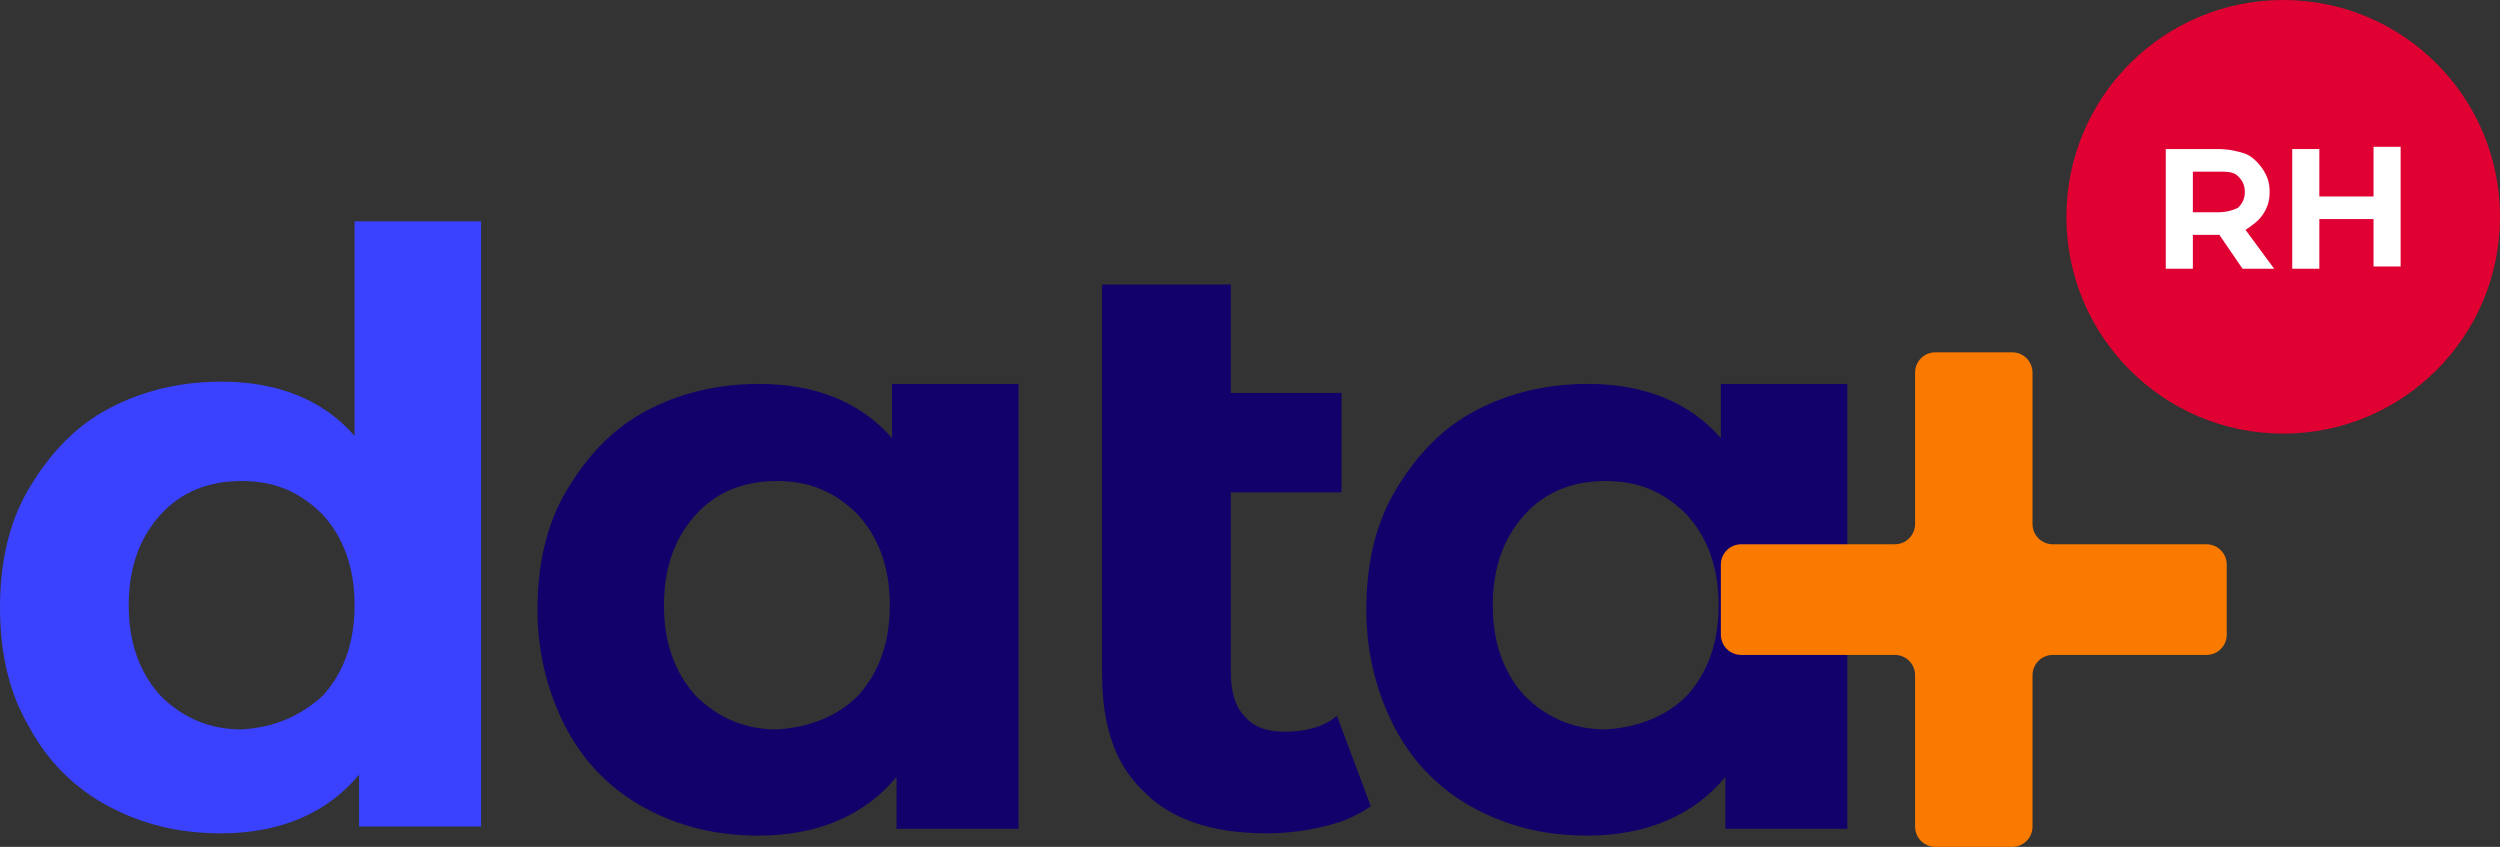
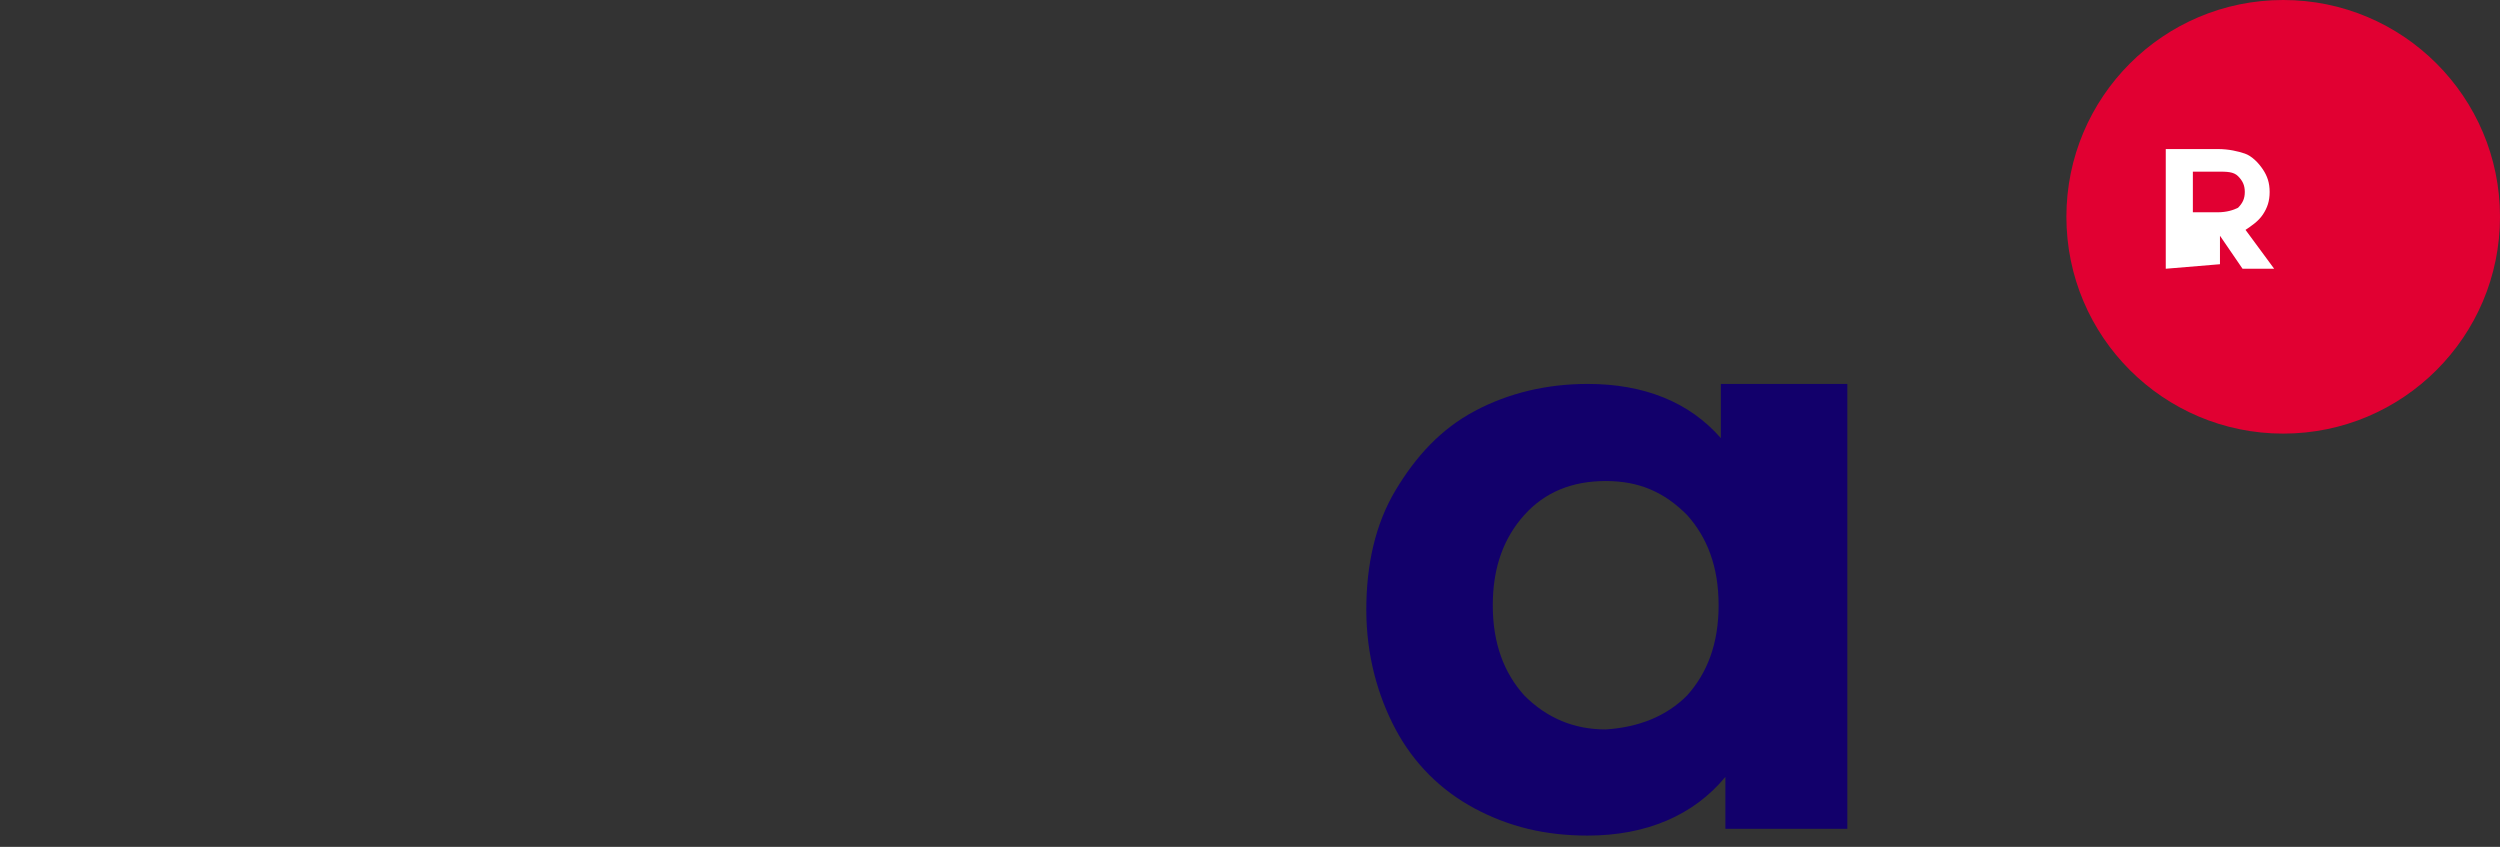
<svg xmlns="http://www.w3.org/2000/svg" version="1.1" id="Calque_1" x="0px" y="0px" viewBox="0 0 110.7 37.5" style="enable-background:new 0 0 110.7 37.5;" xml:space="preserve">
  <rect x="0" y="0" width="110.7" height="37.5" fill="#333333" stroke="none" />
  <style type="text/css">
	.st0{fill:#3B42FF;}
	.st1{fill:#12006B;}
	.st2{fill:#FA7A00;}
	.st3{fill:#E10032;}
	.st4{fill:#FFFFFF;}
</style>
  <g>
-     <path class="st0" d="M21.3,9.5v27.1h-5.4v-2.3c-1.4,1.7-3.5,2.6-6.1,2.6c-1.9,0-3.5-0.4-5-1.2c-1.5-0.8-2.7-2-3.5-3.5   C0.4,30.7,0,28.9,0,26.9s0.4-3.8,1.3-5.3c0.9-1.5,2-2.7,3.5-3.5s3.2-1.2,5-1.2c2.5,0,4.5,0.8,5.9,2.4V9.8h5.6V9.5z M14.3,30.8   c0.9-1,1.4-2.3,1.4-4s-0.5-3-1.4-4c-1-1-2.1-1.5-3.6-1.5S8,21.8,7.1,22.8c-0.9,1-1.4,2.3-1.4,4s0.5,3,1.4,4c1,1,2.2,1.5,3.6,1.5   C12.2,32.2,13.3,31.7,14.3,30.8z" />
-     <path class="st1" d="M45.1,17v19.7h-5.4v-2.3c-1.4,1.7-3.5,2.6-6.1,2.6c-1.9,0-3.5-0.4-5-1.2c-1.5-0.8-2.7-2-3.5-3.5   S23.8,29,23.8,27s0.4-3.8,1.3-5.3s2-2.7,3.5-3.5s3.2-1.2,5-1.2c2.5,0,4.5,0.8,5.9,2.4V17H45.1z M38,30.8c0.9-1,1.4-2.3,1.4-4   s-0.5-3-1.4-4c-1-1-2.1-1.5-3.6-1.5s-2.7,0.5-3.6,1.5c-0.9,1-1.4,2.3-1.4,4s0.5,3,1.4,4c1,1,2.2,1.5,3.6,1.5   C35.9,32.2,37.1,31.7,38,30.8z" />
-     <path class="st1" d="M60.7,35.7c-0.6,0.4-1.2,0.7-2.1,0.9c-0.8,0.2-1.7,0.3-2.5,0.3c-2.4,0-4.2-0.6-5.4-1.8   c-1.3-1.2-1.9-2.9-1.9-5.3V12.6h5.7v4.8h4.9v4.4h-4.9v8c0,0.8,0.2,1.5,0.6,1.9c0.4,0.5,1,0.7,1.8,0.7c0.9,0,1.7-0.2,2.3-0.7   L60.7,35.7z" />
    <path class="st1" d="M81.8,17v19.7h-5.4v-2.3C75,36.1,72.9,37,70.3,37c-1.9,0-3.5-0.4-5-1.2c-1.5-0.8-2.7-2-3.5-3.5   S60.5,29,60.5,27s0.4-3.8,1.3-5.3s2-2.7,3.5-3.5s3.2-1.2,5-1.2c2.5,0,4.5,0.8,5.9,2.4V17H81.8z M74.7,30.8c0.9-1,1.4-2.3,1.4-4   s-0.5-3-1.4-4c-1-1-2.1-1.5-3.6-1.5s-2.7,0.5-3.6,1.5c-0.9,1-1.4,2.3-1.4,4s0.5,3,1.4,4c1,1,2.2,1.5,3.6,1.5   C72.6,32.2,73.8,31.7,74.7,30.8z" />
  </g>
  <g>
-     <path class="st2" d="M97.7,29h-6.8c-0.5,0-0.9,0.4-0.9,0.9v6.7c0,0.5-0.4,0.9-0.9,0.9h-3.4c-0.5,0-0.9-0.4-0.9-0.9v-6.7   c0-0.5-0.4-0.9-0.9-0.9h-6.8c-0.5,0-0.9-0.4-0.9-0.9V25c0-0.5,0.4-0.9,0.9-0.9h6.8c0.5,0,0.9-0.4,0.9-0.9v-6.7   c0-0.5,0.4-0.9,0.9-0.9h3.4c0.5,0,0.9,0.4,0.9,0.9v6.7c0,0.5,0.4,0.9,0.9,0.9h6.8c0.5,0,0.9,0.4,0.9,0.9v3.1   C98.6,28.6,98.2,29,97.7,29z" />
-   </g>
+     </g>
  <circle class="st3" cx="101.1" cy="9.6" r="9.6" />
  <g>
-     <path class="st4" d="M95.9,11.9V6.6h2.3c0.5,0,0.9,0.1,1.2,0.2s0.6,0.4,0.8,0.7c0.2,0.3,0.3,0.6,0.3,1s-0.1,0.7-0.3,1   s-0.5,0.5-0.8,0.7s-0.8,0.2-1.2,0.2h-1.6l0.5-0.5v2L95.9,11.9L95.9,11.9z M97.1,10l-0.5-0.6h1.6c0.4,0,0.7-0.1,0.9-0.2   c0.2-0.2,0.3-0.4,0.3-0.7c0-0.3-0.1-0.5-0.3-0.7s-0.5-0.2-0.9-0.2h-1.6L97.1,7V10z M99.3,11.9L98,10h1.3l1.4,1.9H99.3z" />
-     <path class="st4" d="M102.7,11.9h-1.2V6.6h1.2V11.9z M105.2,9.7h-2.6v-1h2.6V9.7z M105.1,6.5h1.2v5.3h-1.2V6.5z" />
+     <path class="st4" d="M95.9,11.9V6.6h2.3c0.5,0,0.9,0.1,1.2,0.2s0.6,0.4,0.8,0.7c0.2,0.3,0.3,0.6,0.3,1s-0.1,0.7-0.3,1   s-0.5,0.5-0.8,0.7h-1.6l0.5-0.5v2L95.9,11.9L95.9,11.9z M97.1,10l-0.5-0.6h1.6c0.4,0,0.7-0.1,0.9-0.2   c0.2-0.2,0.3-0.4,0.3-0.7c0-0.3-0.1-0.5-0.3-0.7s-0.5-0.2-0.9-0.2h-1.6L97.1,7V10z M99.3,11.9L98,10h1.3l1.4,1.9H99.3z" />
  </g>
</svg>